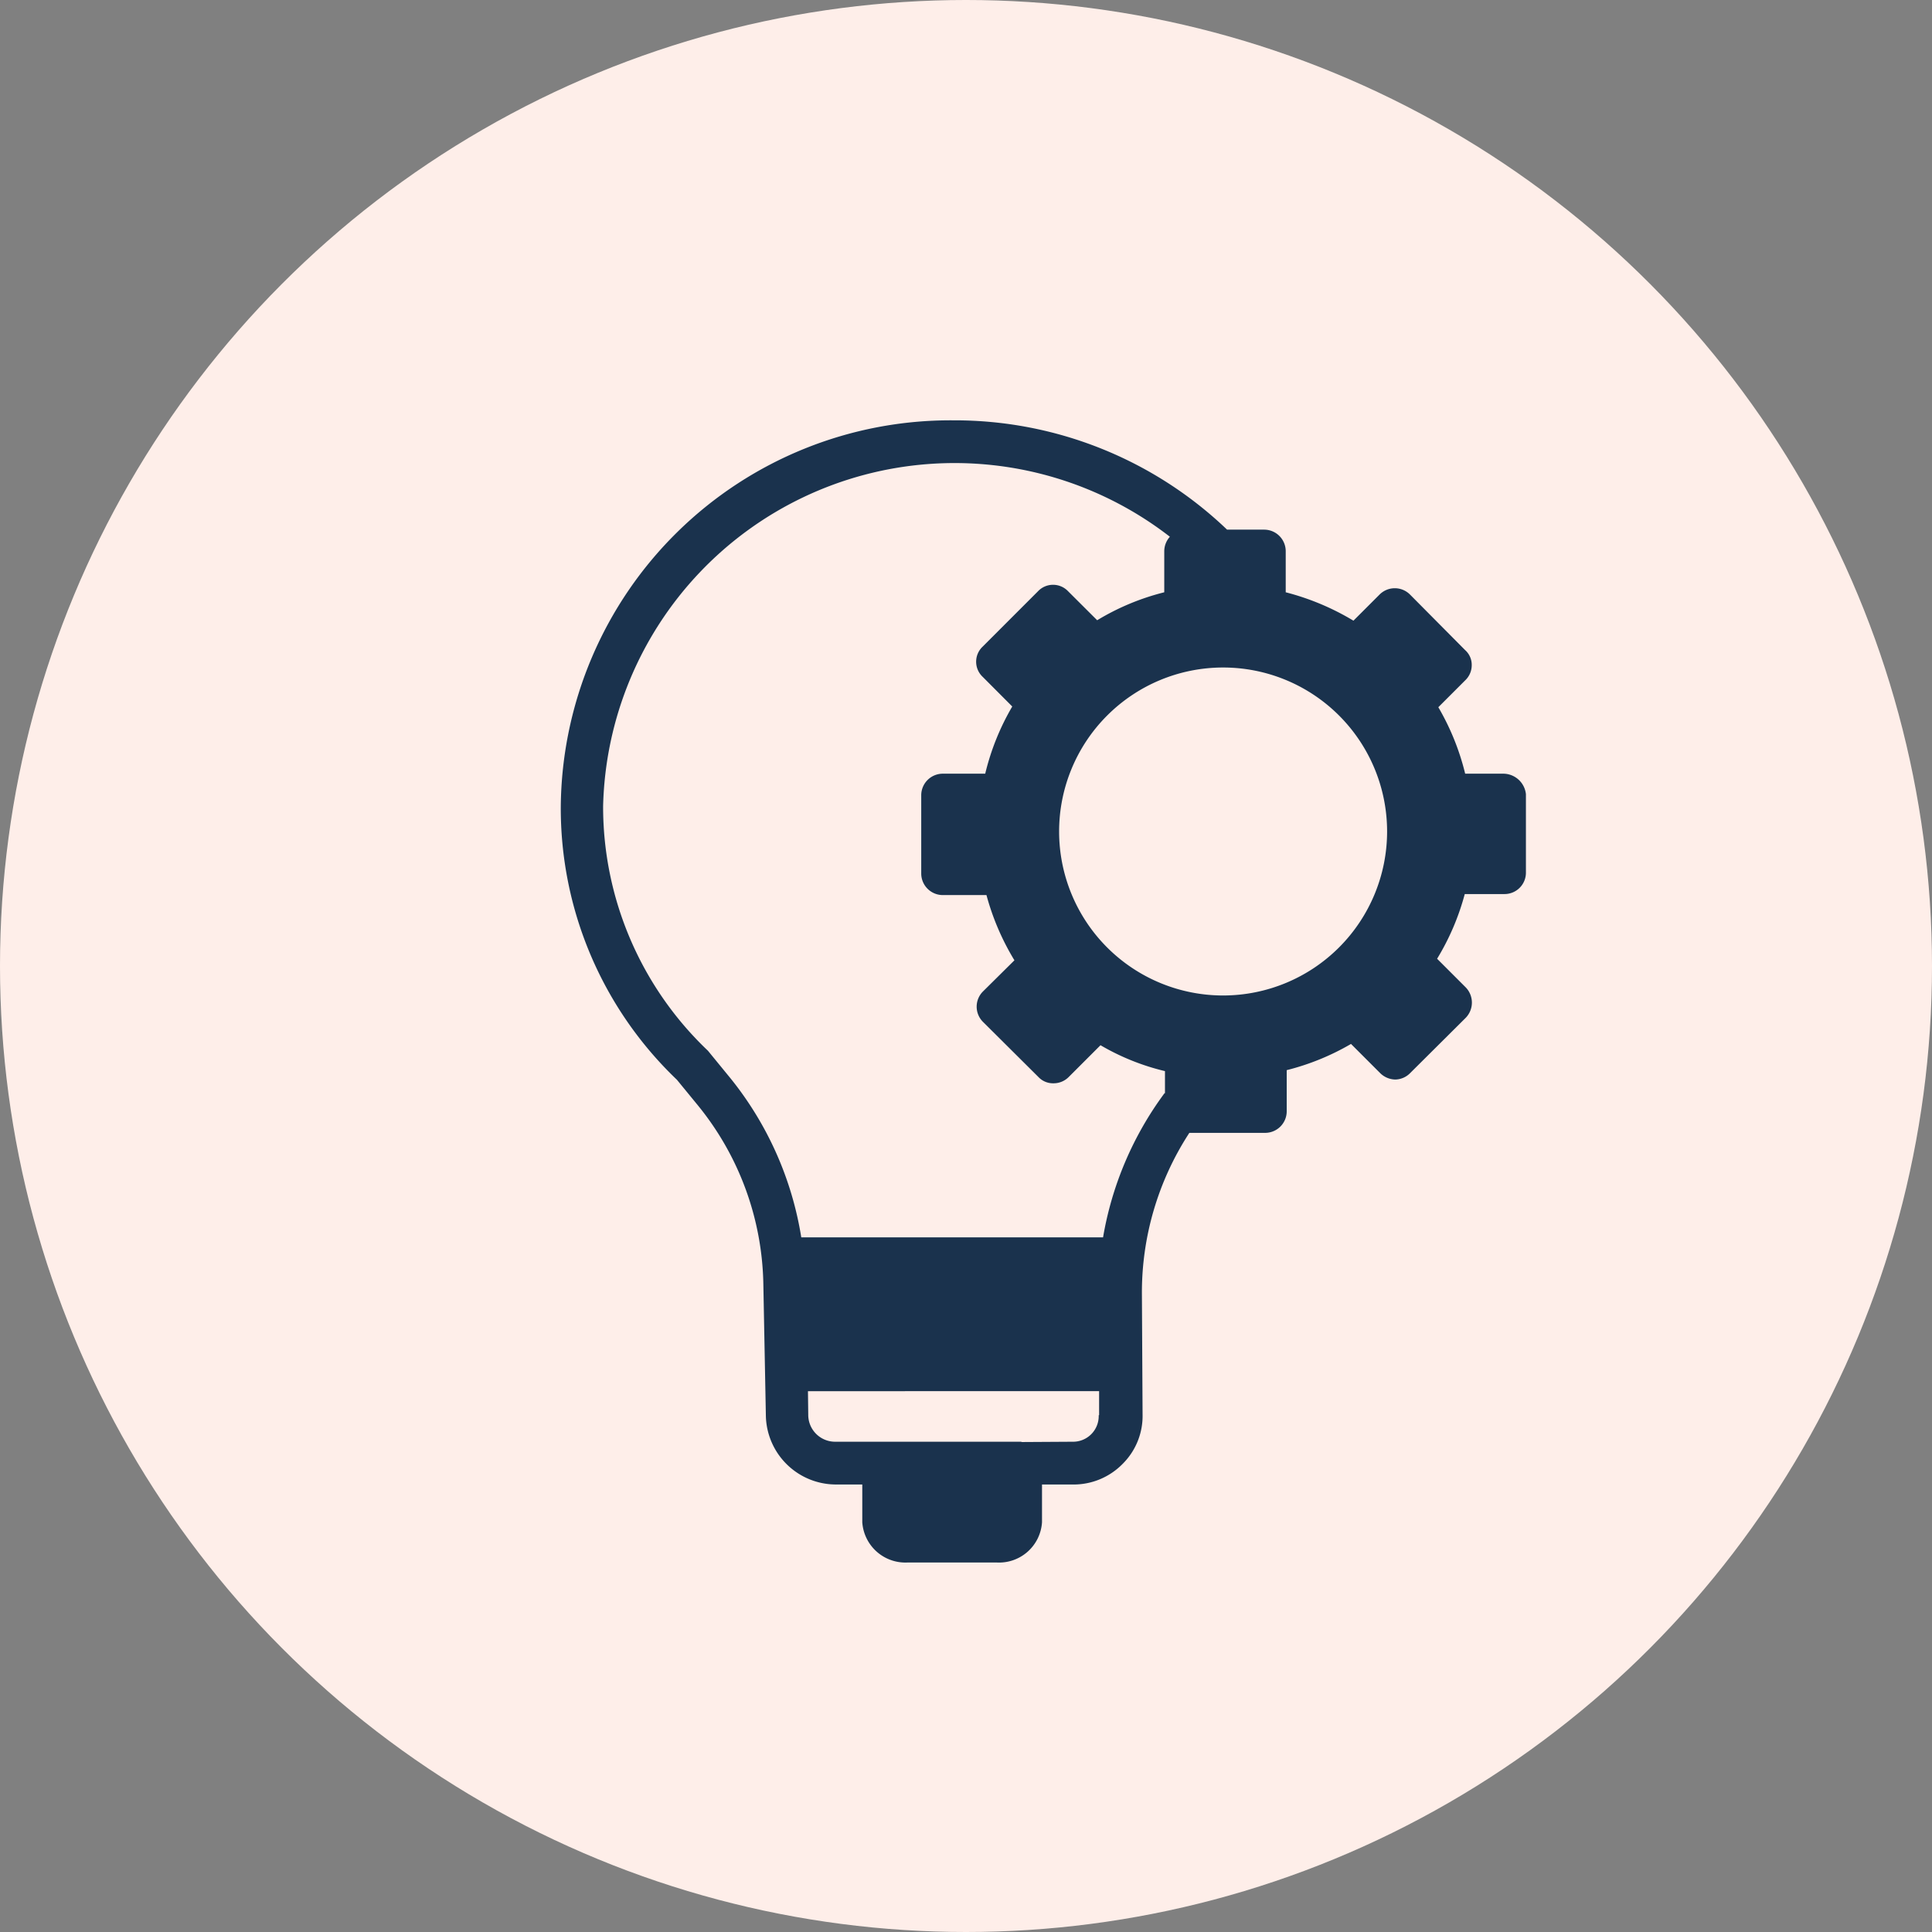
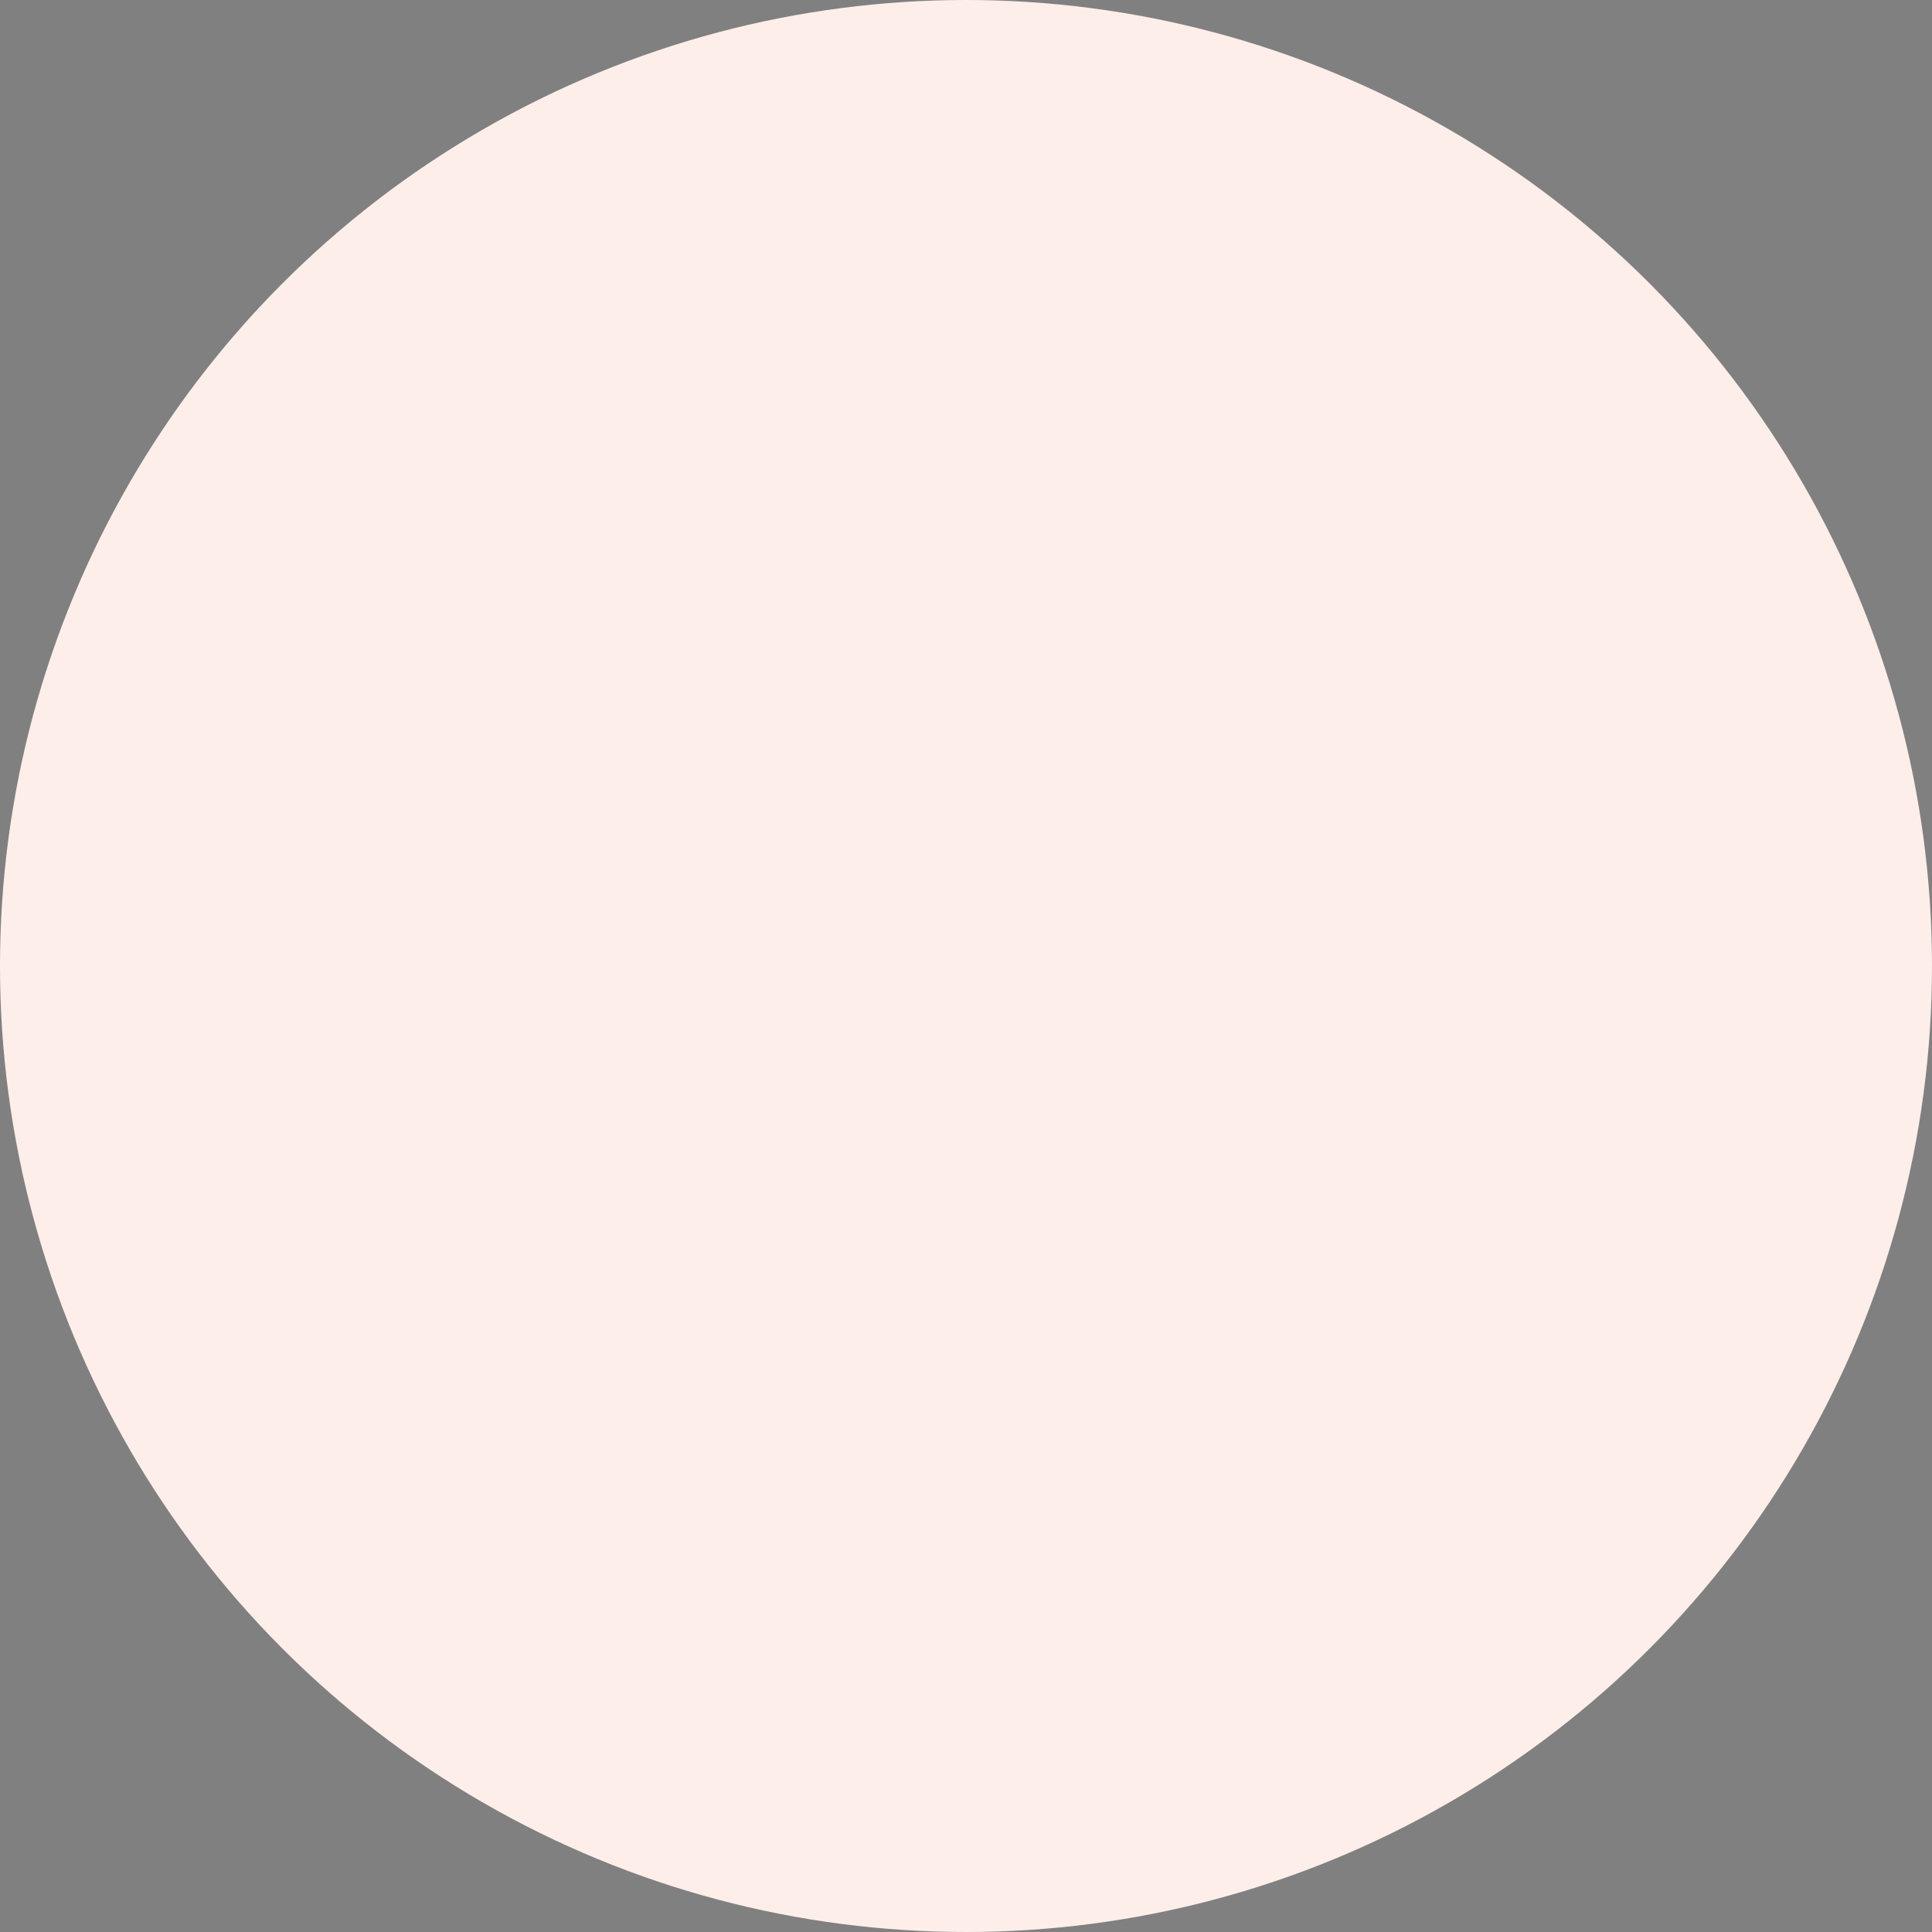
<svg xmlns="http://www.w3.org/2000/svg" id="Innovation" width="76" height="76" viewBox="0 0 76 76">
  <rect x="0" y="0" width="76" height="76" fill="#808080" stroke="none" />
  <circle id="Ellipse_734" data-name="Ellipse 734" cx="38" cy="38" r="38" fill="#feeee9" />
  <g id="creative-idea" transform="translate(22.06 16.535)">
-     <path id="Path_36322" data-name="Path 36322" d="M69.926,13.9h-1.51a9.738,9.738,0,0,0-1.056-2.615l1.056-1.056a.818.818,0,0,0,.258-.6.773.773,0,0,0-.258-.589L66.243,6.85a.845.845,0,0,0-1.191,0L64.021,7.881a9.97,9.97,0,0,0-2.664-1.117V5.144A.849.849,0,0,0,60.51,4.3H59.05A15.493,15.493,0,0,0,48.283,0,15.329,15.329,0,0,0,32.84,15.173a14.759,14.759,0,0,0,4.567,10.766l.835,1.019a11.436,11.436,0,0,1,2.566,7.01l.1,5.217a2.76,2.76,0,0,0,2.738,2.676H44.7v1.485a1.7,1.7,0,0,0,1.78,1.584H49.99a1.693,1.693,0,0,0,1.78-1.584V41.862H53a2.7,2.7,0,0,0,1.94-.81,2.657,2.657,0,0,0,.786-1.952L55.7,34.4a11.5,11.5,0,0,1,1.866-6.371h2.983a.849.849,0,0,0,.847-.847v-1.62a9.7,9.7,0,0,0,2.529-1.031l1.142,1.142a.868.868,0,0,0,.6.258.839.839,0,0,0,.589-.258L68.441,23.5a.86.86,0,0,0,0-1.191l-1.129-1.129A9.7,9.7,0,0,0,68.4,18.635h1.559a.841.841,0,0,0,.847-.847V14.707A.9.9,0,0,0,69.926,13.9ZM54,39.136a1.008,1.008,0,0,1-1.031,1.043l-1.989.012-.037-.012H43.631a1.057,1.057,0,0,1-1.056-1.019l-.012-.97H54.016v.945Zm2.59-12.669a13.262,13.262,0,0,0-2.418,5.672H42.3A13.323,13.323,0,0,0,39.53,25.9l-.9-1.1a13.242,13.242,0,0,1-4.125-9.624A13.828,13.828,0,0,1,56.8,4.579a.855.855,0,0,0-.221.565v1.62a9.561,9.561,0,0,0-2.639,1.1L52.8,6.727a.816.816,0,0,0-1.191,0L49.437,8.9a.816.816,0,0,0,0,1.191L50.6,11.257A9.689,9.689,0,0,0,49.536,13.9h-1.67a.849.849,0,0,0-.847.847v3.081a.849.849,0,0,0,.847.847h1.719a9.89,9.89,0,0,0,1.1,2.566l-1.24,1.228a.845.845,0,0,0,0,1.191l2.185,2.173a.787.787,0,0,0,.589.246.834.834,0,0,0,.6-.246l1.252-1.252A9.261,9.261,0,0,0,56.607,25.6v.872ZM58.9,22.625a6.451,6.451,0,1,1,6.445-6.457A6.455,6.455,0,0,1,58.9,22.625Z" transform="translate(-32.84)" fill="#1a324d" />
-   </g>
+     </g>
</svg>